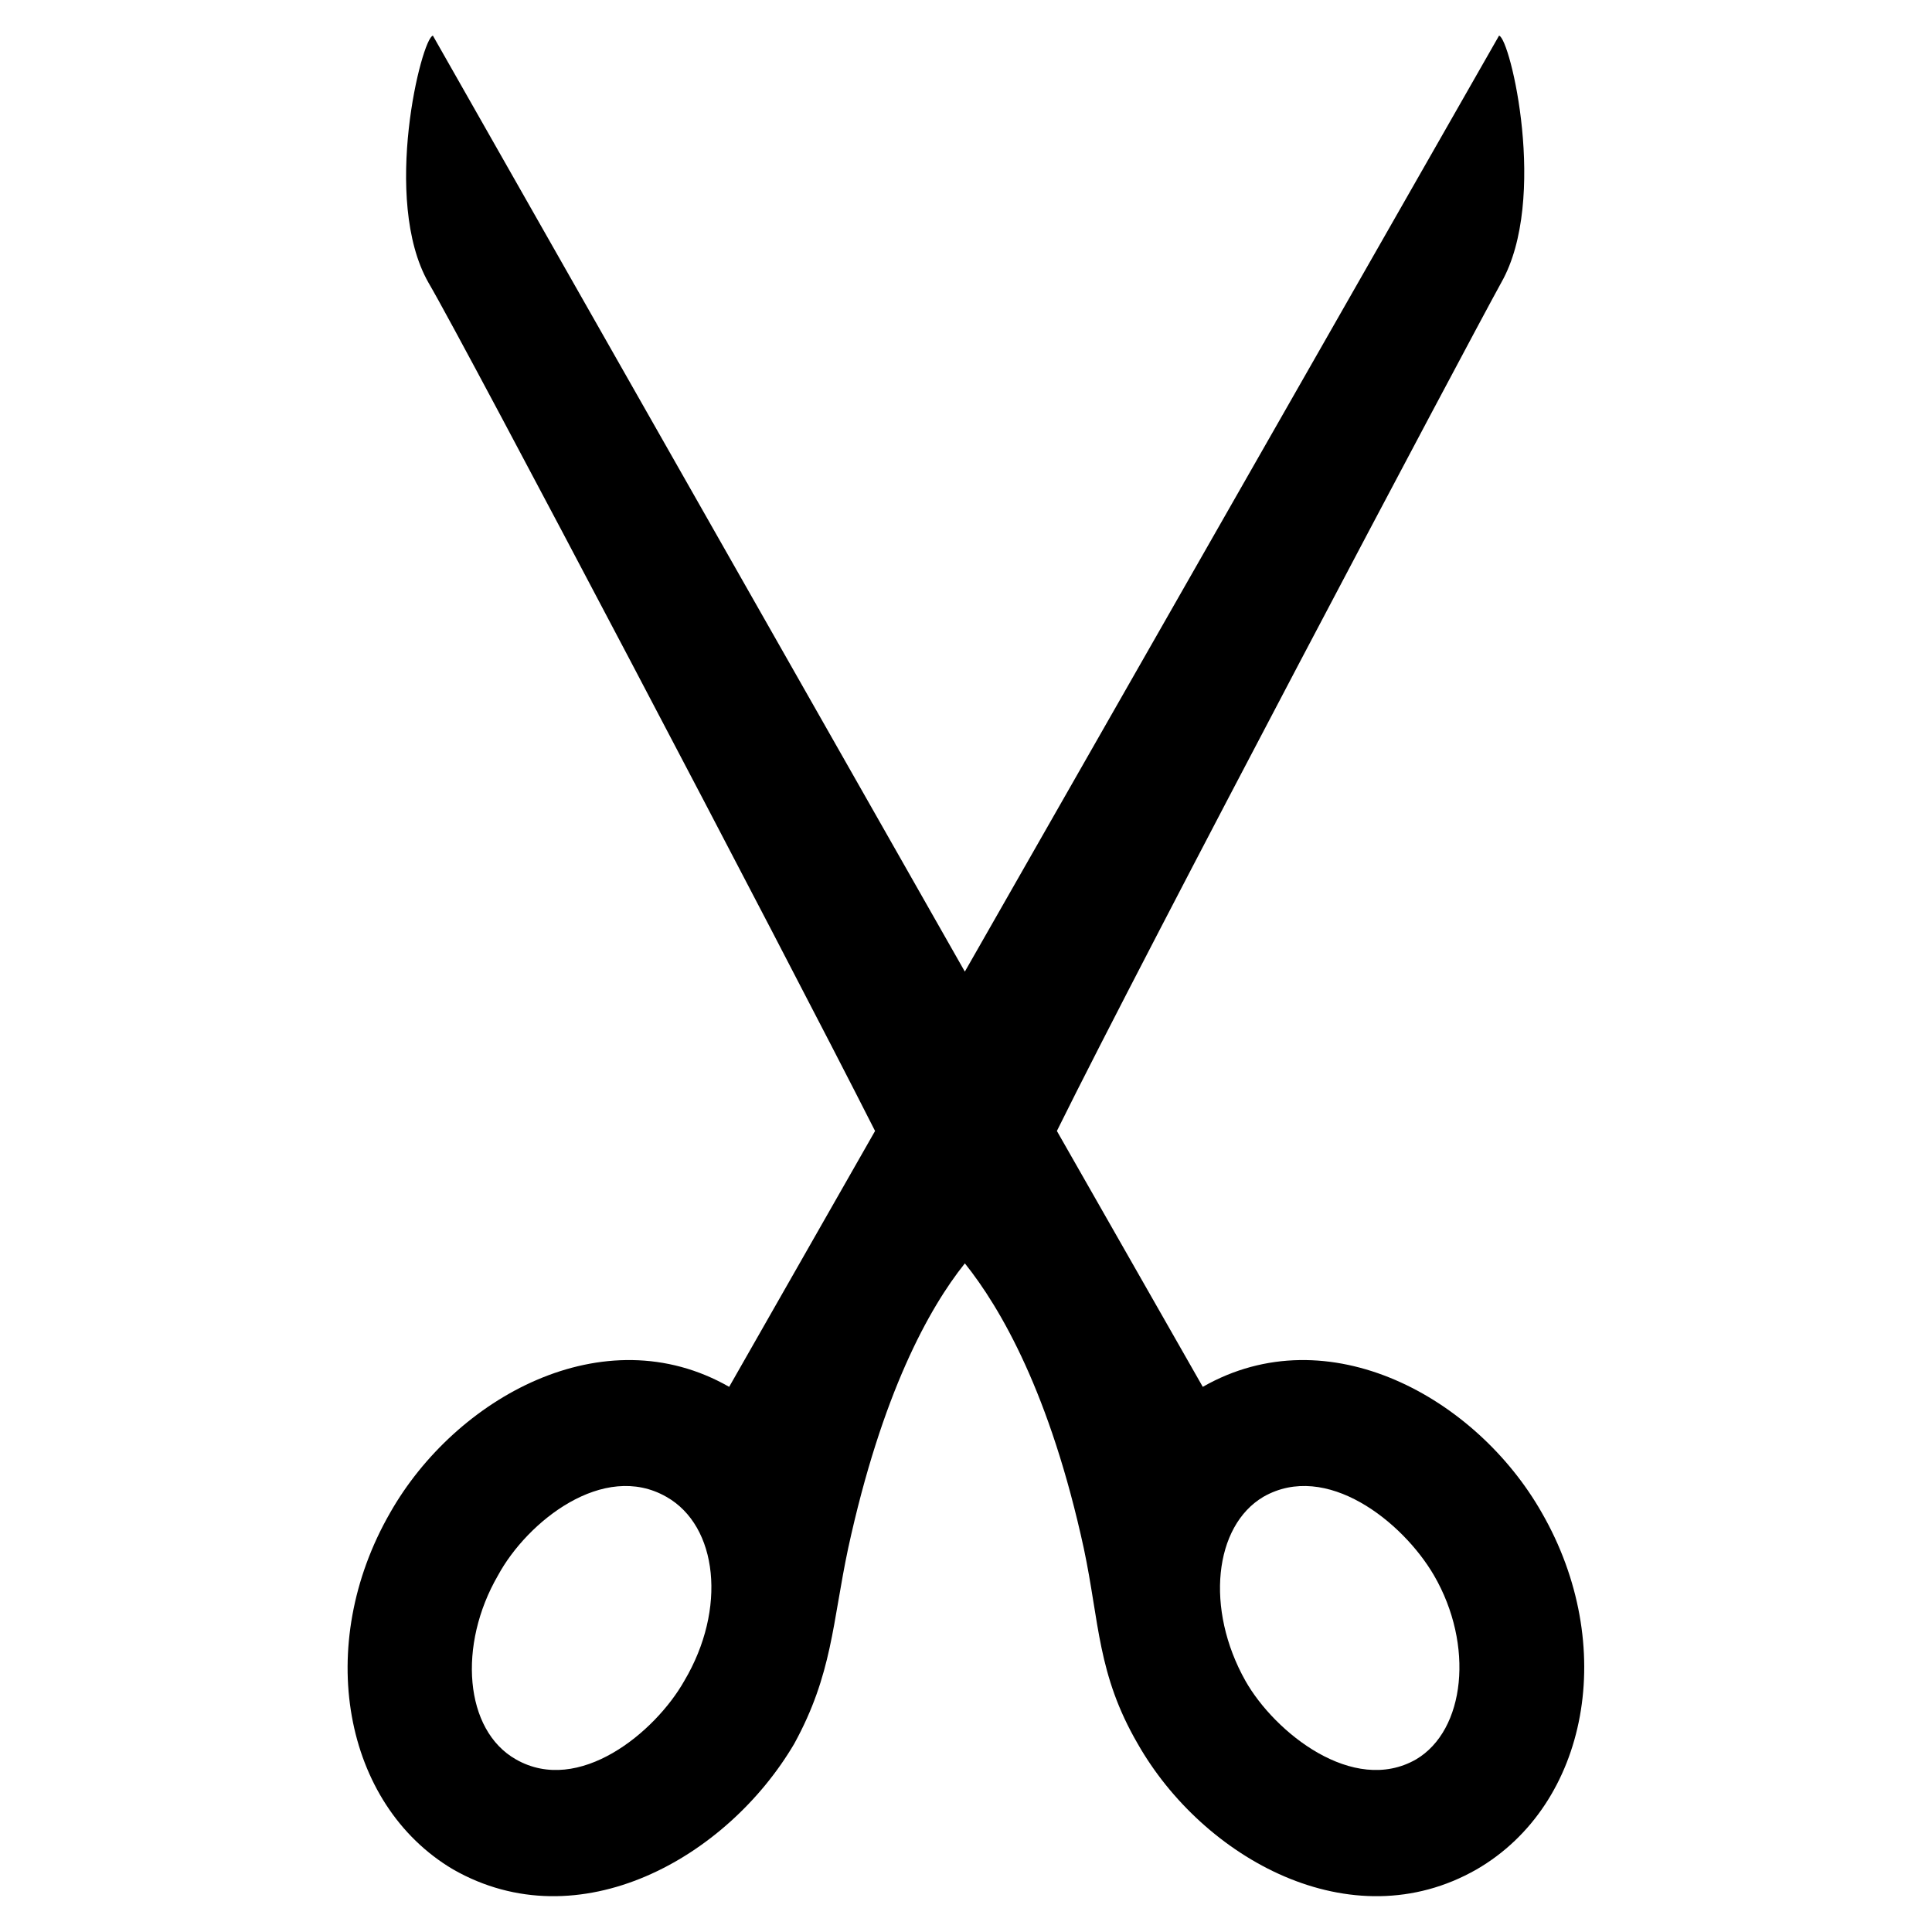
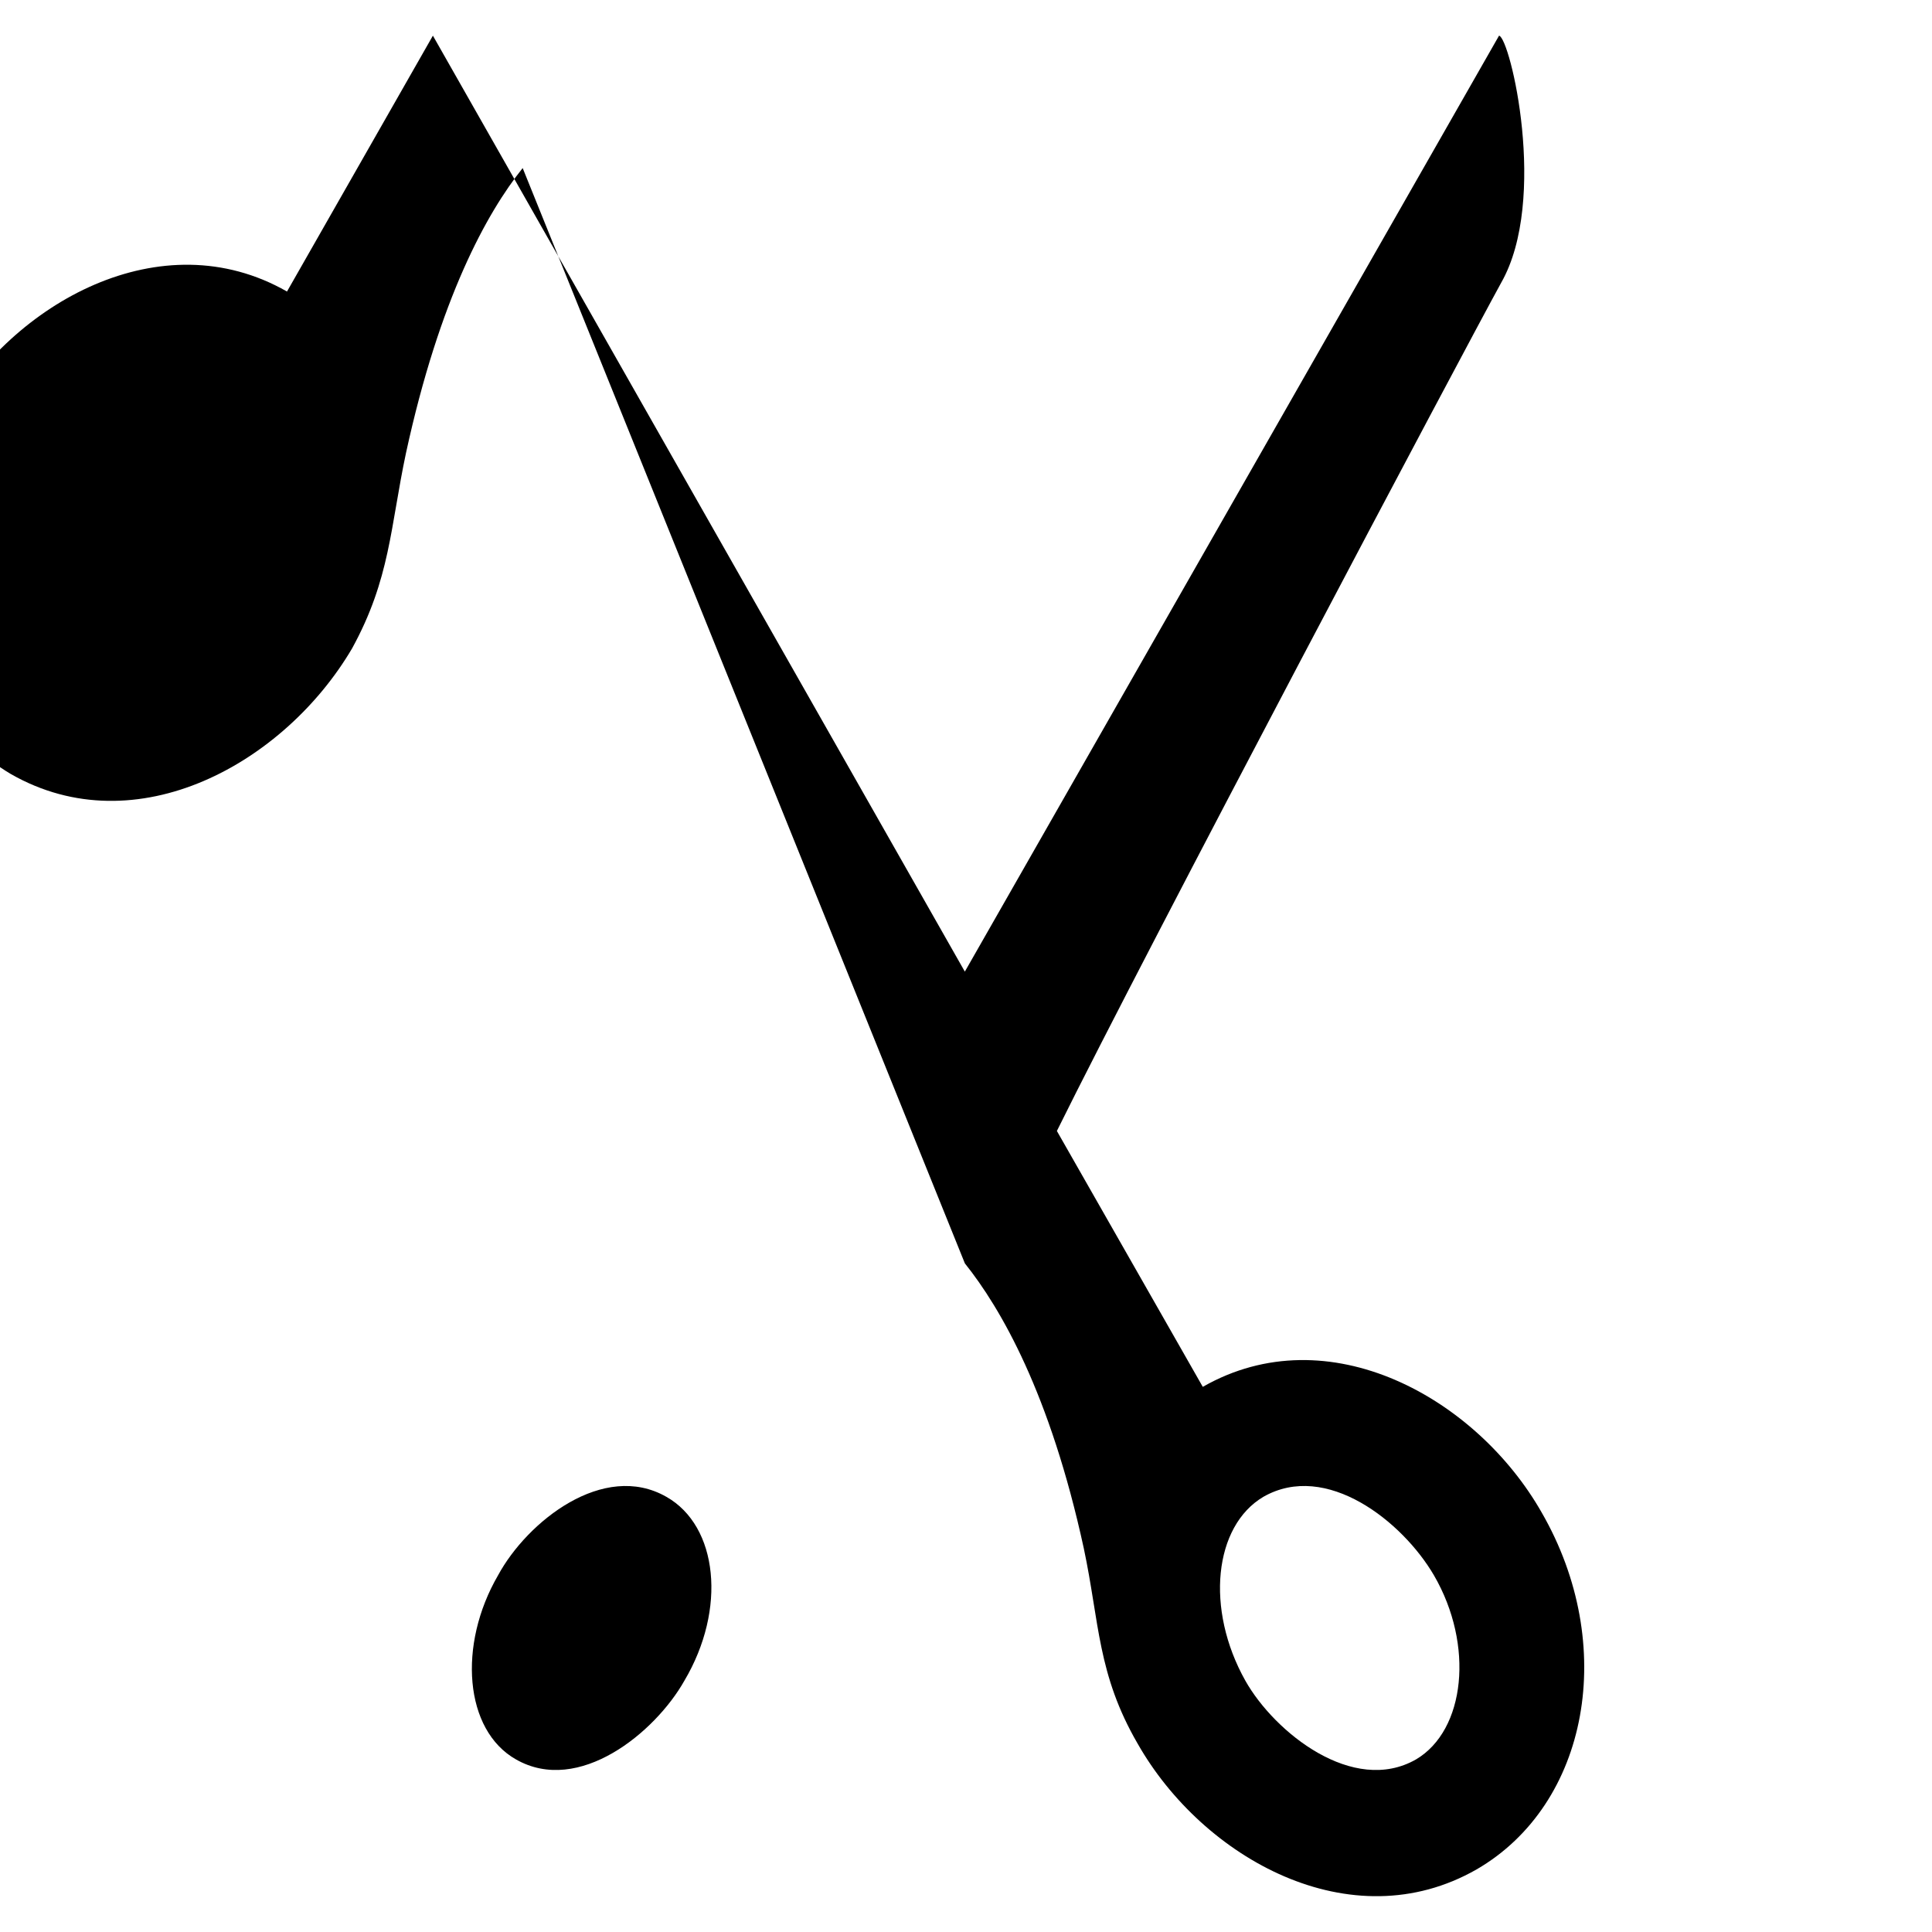
<svg xmlns="http://www.w3.org/2000/svg" fill="#000000" width="800px" height="800px" version="1.1" viewBox="144 144 512 512">
-   <path d="m399.7 478.81c9.516 11.895 22.602 34.5 31.523 75.543 4.164 19.629 3.57 33.309 14.277 51.75 17.25 30.336 56.508 52.344 89.816 33.309 29.742-17.25 37.473-59.48 17.25-94.574-17.25-30.336-56.508-52.344-89.816-33.309l-38.664-67.809c23.793-48.18 108.26-207.59 117.77-224.84 12.492-22.008 2.379-64.836-0.594-65.43l-141.57 248.04-140.97-248.04c-2.973 0.594-13.68 43.422-1.191 65.43 10.113 17.25 93.98 176.66 118.37 224.84l-38.664 67.809c-33.309-19.035-72.566 2.973-89.816 33.309-20.223 35.094-12.492 77.324 16.656 94.574 33.309 19.035 72.566-2.973 90.41-33.309 10.113-18.438 10.113-32.121 14.277-51.75 8.922-41.043 21.414-63.645 30.93-75.543zm-123.72 82.68c-10.707 18.438-8.922 41.043 4.758 48.773 16.656 9.516 36.879-7.137 44.609-20.82 11.301-19.035 8.922-41.043-4.758-48.773-16.656-9.516-36.879 6.543-44.609 20.82zm248.04 0c10.707 18.438 8.328 41.043-4.758 48.773-16.656 9.516-37.473-7.137-45.207-20.82-10.707-19.035-8.328-41.043 4.758-48.773 16.656-9.516 36.879 6.543 45.207 20.82z" fill-rule="evenodd" />
+   <path d="m399.7 478.81c9.516 11.895 22.602 34.5 31.523 75.543 4.164 19.629 3.57 33.309 14.277 51.75 17.25 30.336 56.508 52.344 89.816 33.309 29.742-17.25 37.473-59.48 17.25-94.574-17.25-30.336-56.508-52.344-89.816-33.309l-38.664-67.809c23.793-48.18 108.26-207.59 117.77-224.84 12.492-22.008 2.379-64.836-0.594-65.43l-141.57 248.04-140.97-248.04l-38.664 67.809c-33.309-19.035-72.566 2.973-89.816 33.309-20.223 35.094-12.492 77.324 16.656 94.574 33.309 19.035 72.566-2.973 90.41-33.309 10.113-18.438 10.113-32.121 14.277-51.75 8.922-41.043 21.414-63.645 30.93-75.543zm-123.72 82.68c-10.707 18.438-8.922 41.043 4.758 48.773 16.656 9.516 36.879-7.137 44.609-20.82 11.301-19.035 8.922-41.043-4.758-48.773-16.656-9.516-36.879 6.543-44.609 20.82zm248.04 0c10.707 18.438 8.328 41.043-4.758 48.773-16.656 9.516-37.473-7.137-45.207-20.82-10.707-19.035-8.328-41.043 4.758-48.773 16.656-9.516 36.879 6.543 45.207 20.82z" fill-rule="evenodd" />
</svg>